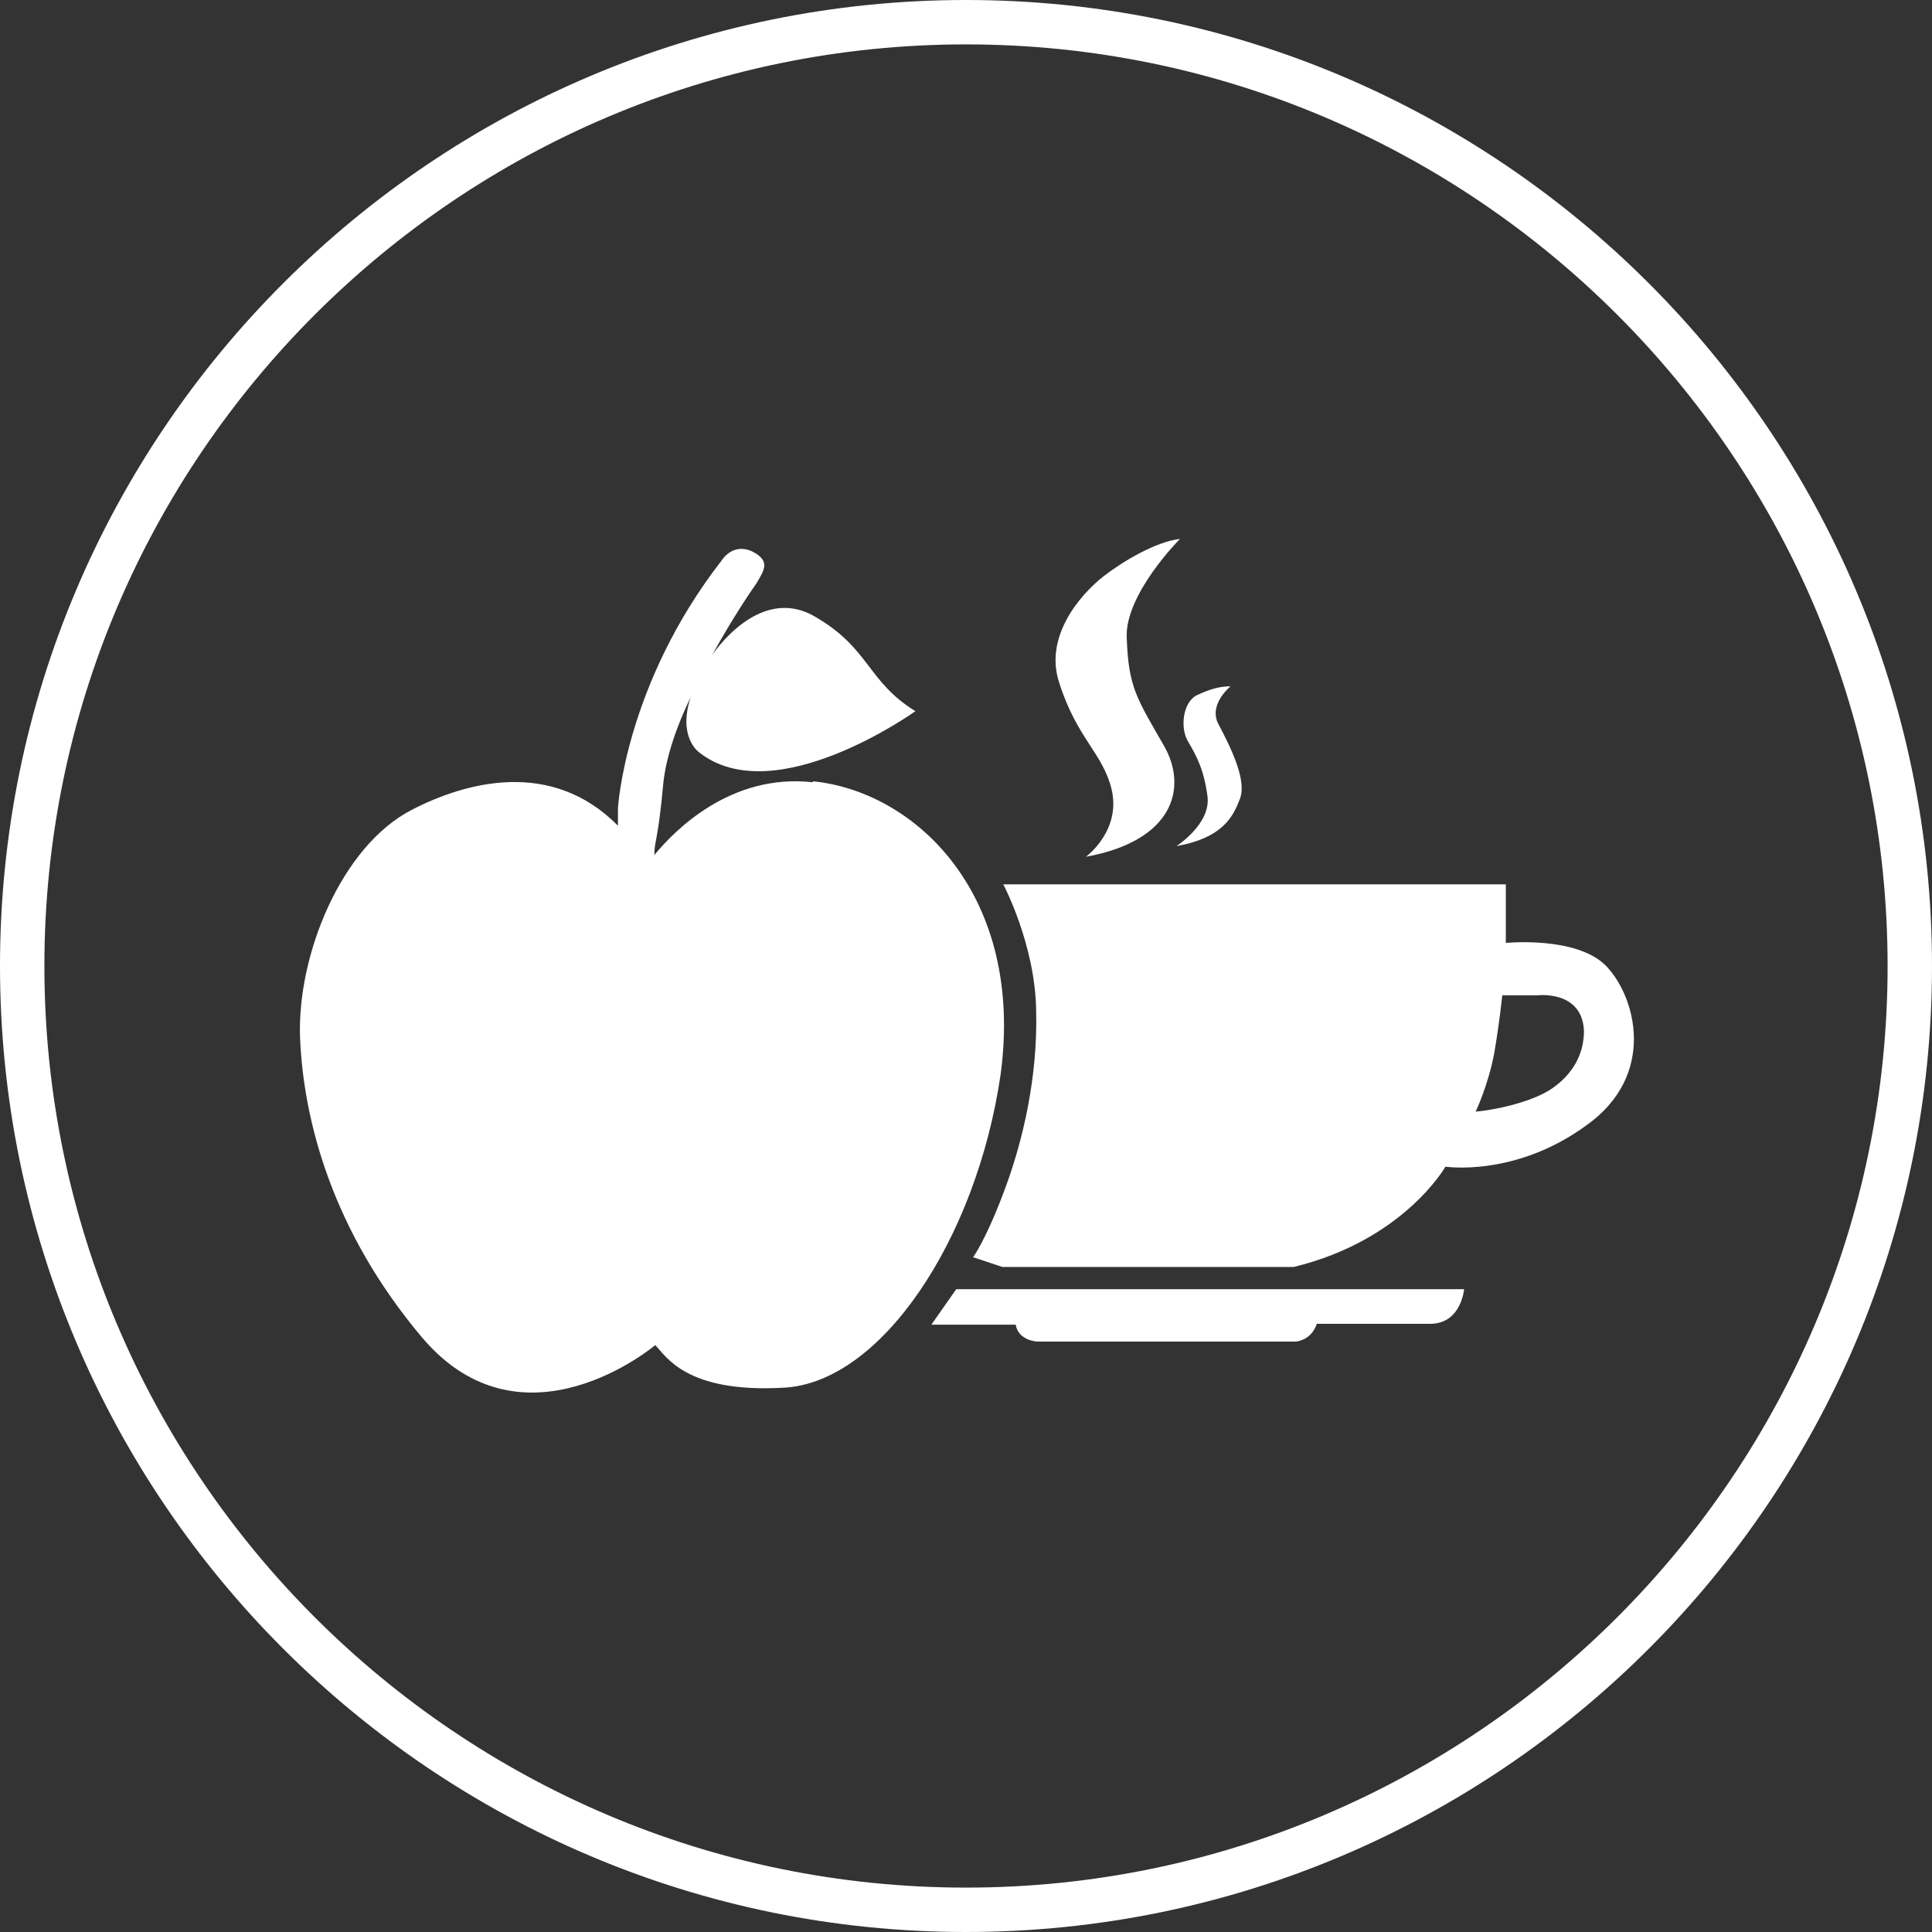
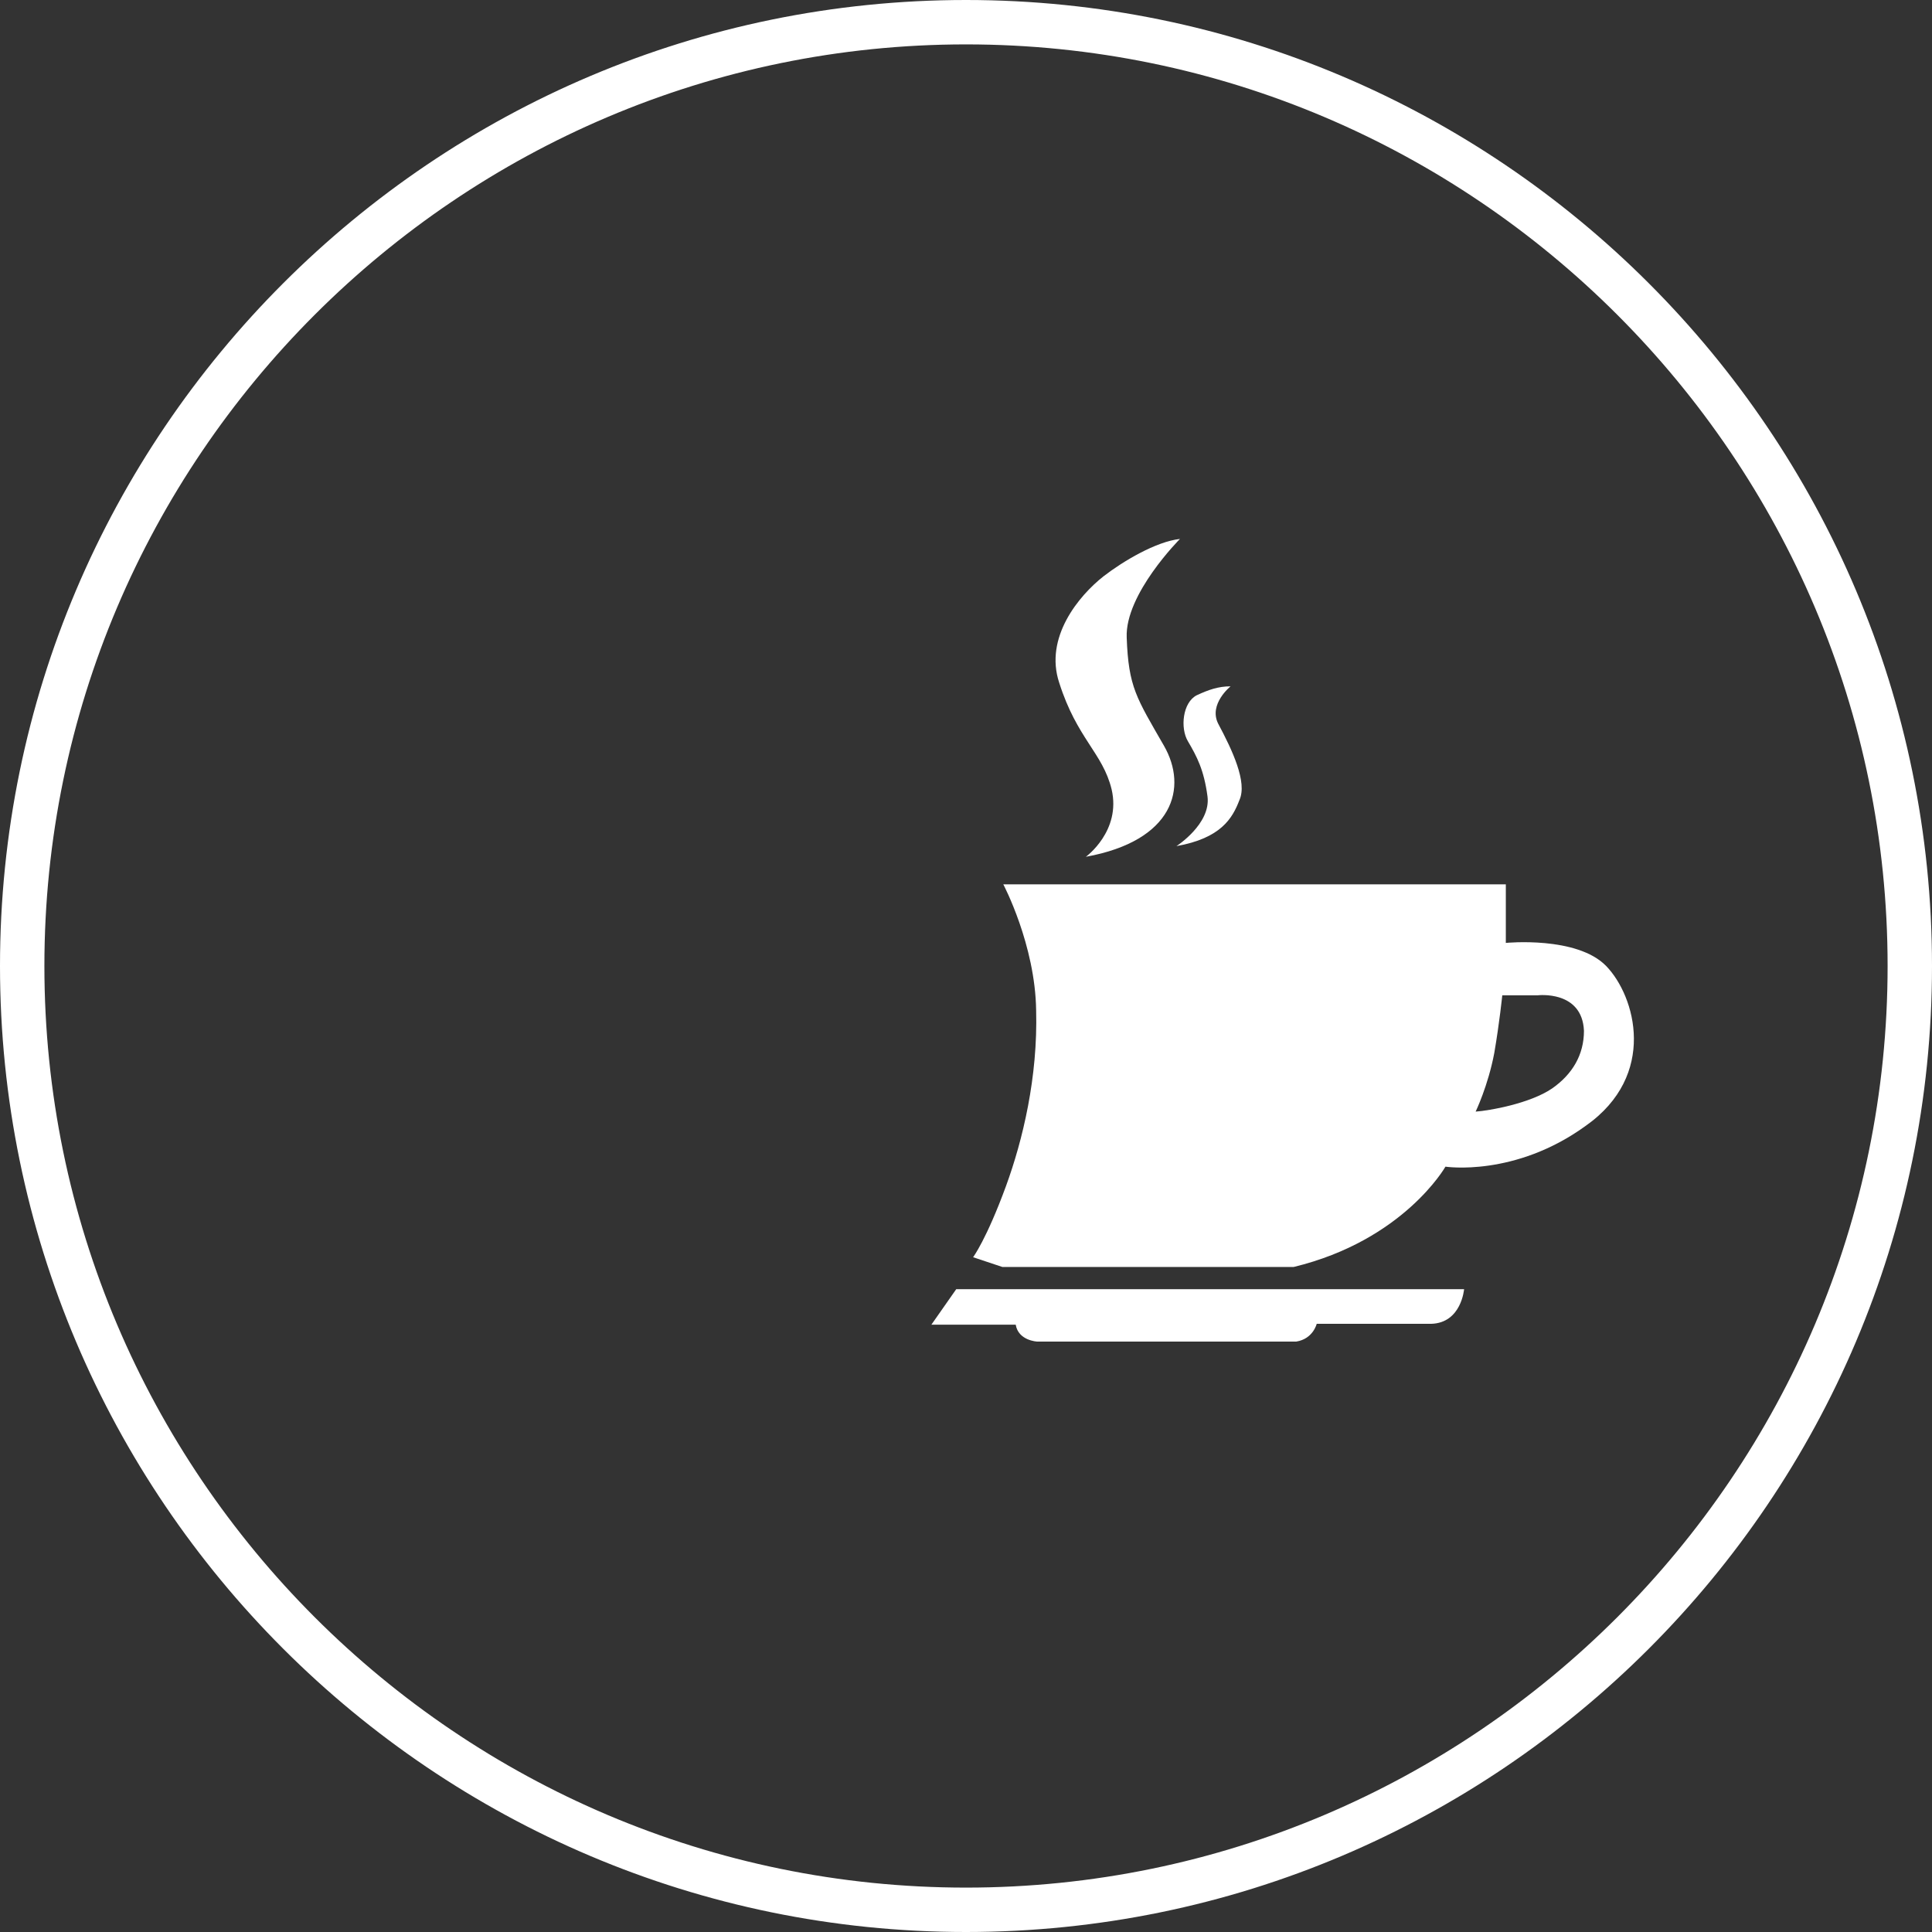
<svg xmlns="http://www.w3.org/2000/svg" id="Icon" version="1.1" viewBox="0 0 217.6 217.6">
  <rect x="0" y="0" width="217.6" height="217.6" fill="#333333" stroke="none" />
  <path d="M180.9,108.8c-3.3-3.4-11.3-2.6-11.3-2.6v-6.6h-56.6s3.6,6.8,3.7,14.2c.2,7.5-1.5,14.6-3.4,19.8-2.2,6-3.7,8-3.7,8l3.3,1.1h32.8c12.4-3,17.1-11.3,17.1-11.3,0,0,7.8,1.2,15.8-4.6,8.1-5.7,5.6-14.6,2.3-18ZM174.8,122.6c-2.5,1.7-7.1,2.5-8.6,2.6,0,0,1.4-2.9,2.1-6.6.6-3.5.9-6.5.9-6.5h4c0,0,5-.6,5.2,4,0,2.7-1.3,4.9-3.6,6.5Z" fill="#fff" />
  <g>
    <path d="M136,89.7c.4,3.1-3.5,5.6-3.5,5.6,5-.9,6.3-3.1,7.1-5.2.9-2-.8-5.6-2.4-8.6-1.1-2.2,1.4-4.2,1.4-4.2-1.4,0-2.5.4-3.8,1-1.6.8-1.9,3.7-1,5.2,1,1.7,1.8,3.2,2.2,6.2Z" fill="#fff" />
    <path d="M125.2,88.9c1.1,4.7-2.9,7.6-2.9,7.6,9.9-1.8,11.5-7.8,8.8-12.5-3.1-5.4-4-6.6-4.2-12.2-.2-4.9,6-11.1,6-11.1-2.7.3-6.4,2.5-8.6,4.2-2.8,2.2-6.7,6.9-5,12,2,6.3,4.9,7.9,5.9,12Z" fill="#fff" />
    <path d="M104.9,149.2h9.5c.3,1.8,2.4,1.9,2.4,1.9h29.2c1.9-.3,2.3-2,2.3-2h12.9c3.4-.1,3.7-3.9,3.7-3.9h-57.2l-2.8,4Z" fill="#fff" />
-     <path d="M91.5,88.1c-9.2-1-15.5,5.4-17.8,8.2,0-1.7.4-1.4,1-8,.3-3,1.5-6.5,3.1-9.8-1.5,4.5.9,6.2.9,6.2,8.5,6.8,24.4-4.6,24.4-4.6-5.5-3.4-5.1-7.1-11.4-10.7s-11.5,4.4-11.5,4.4c0,0,0,0,0,0,2.3-4.2,4.5-7.4,5-8.1.8-1.4,1.7-2.5-.5-3.6-2.2-1-3.4,1-3.4,1-10.9,14-11.7,27.9-11.7,27.9v2c-7.5-7.6-17.2-4.9-23.2-1.8-8,4.1-13,16.5-12.6,25.8.4,9.2,3.6,21.6,13.7,33.6,11.4,13.5,26.3.9,26.3.9,1.2,1.2,3.4,5.4,14.4,4.8,11-.5,21.8-16.7,24.5-35.3,2.7-20-9.4-31.8-21.1-33Z" fill="#fff" />
    <path d="M108.8,0C48.8,0,0,48.8,0,108.8s48.8,108.8,108.8,108.8,108.8-48.8,108.8-108.8S168.8,0,108.8,0ZM108.8,212.6c-57.2,0-103.8-46.6-103.8-103.8S51.6,5,108.8,5s103.8,46.6,103.8,103.8-46.6,103.8-103.8,103.8Z" fill="#fff" />
  </g>
</svg>